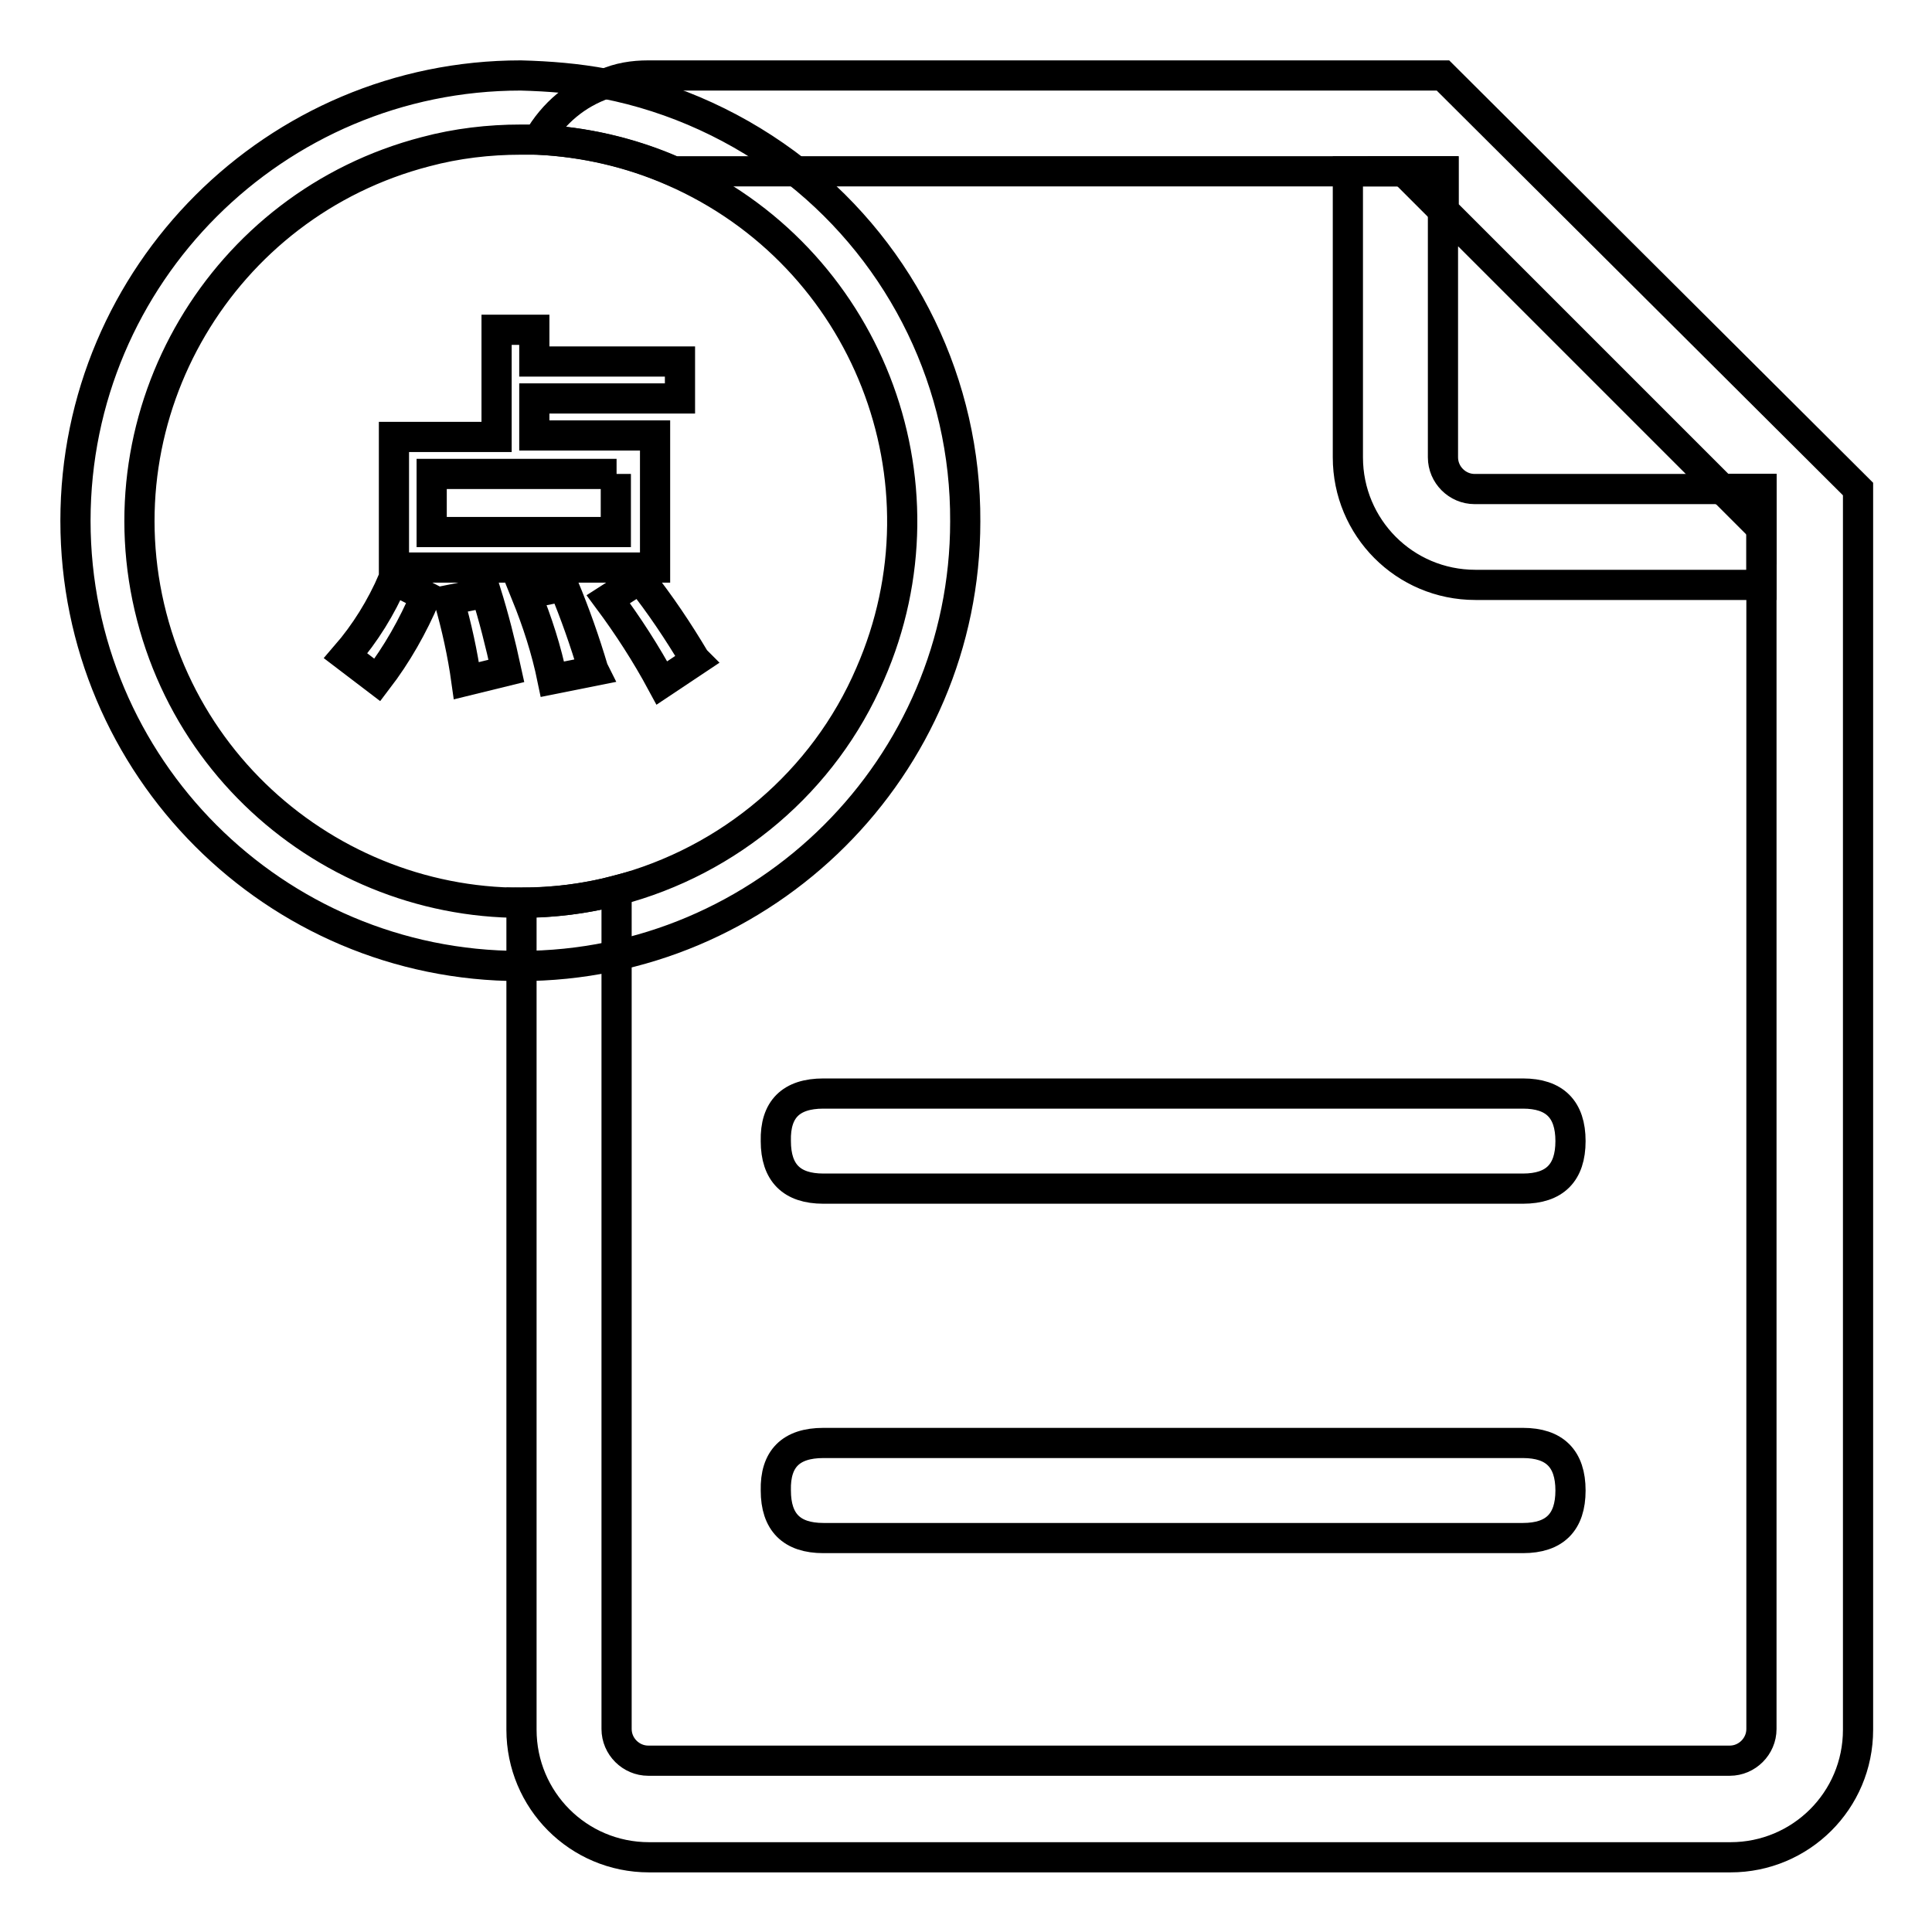
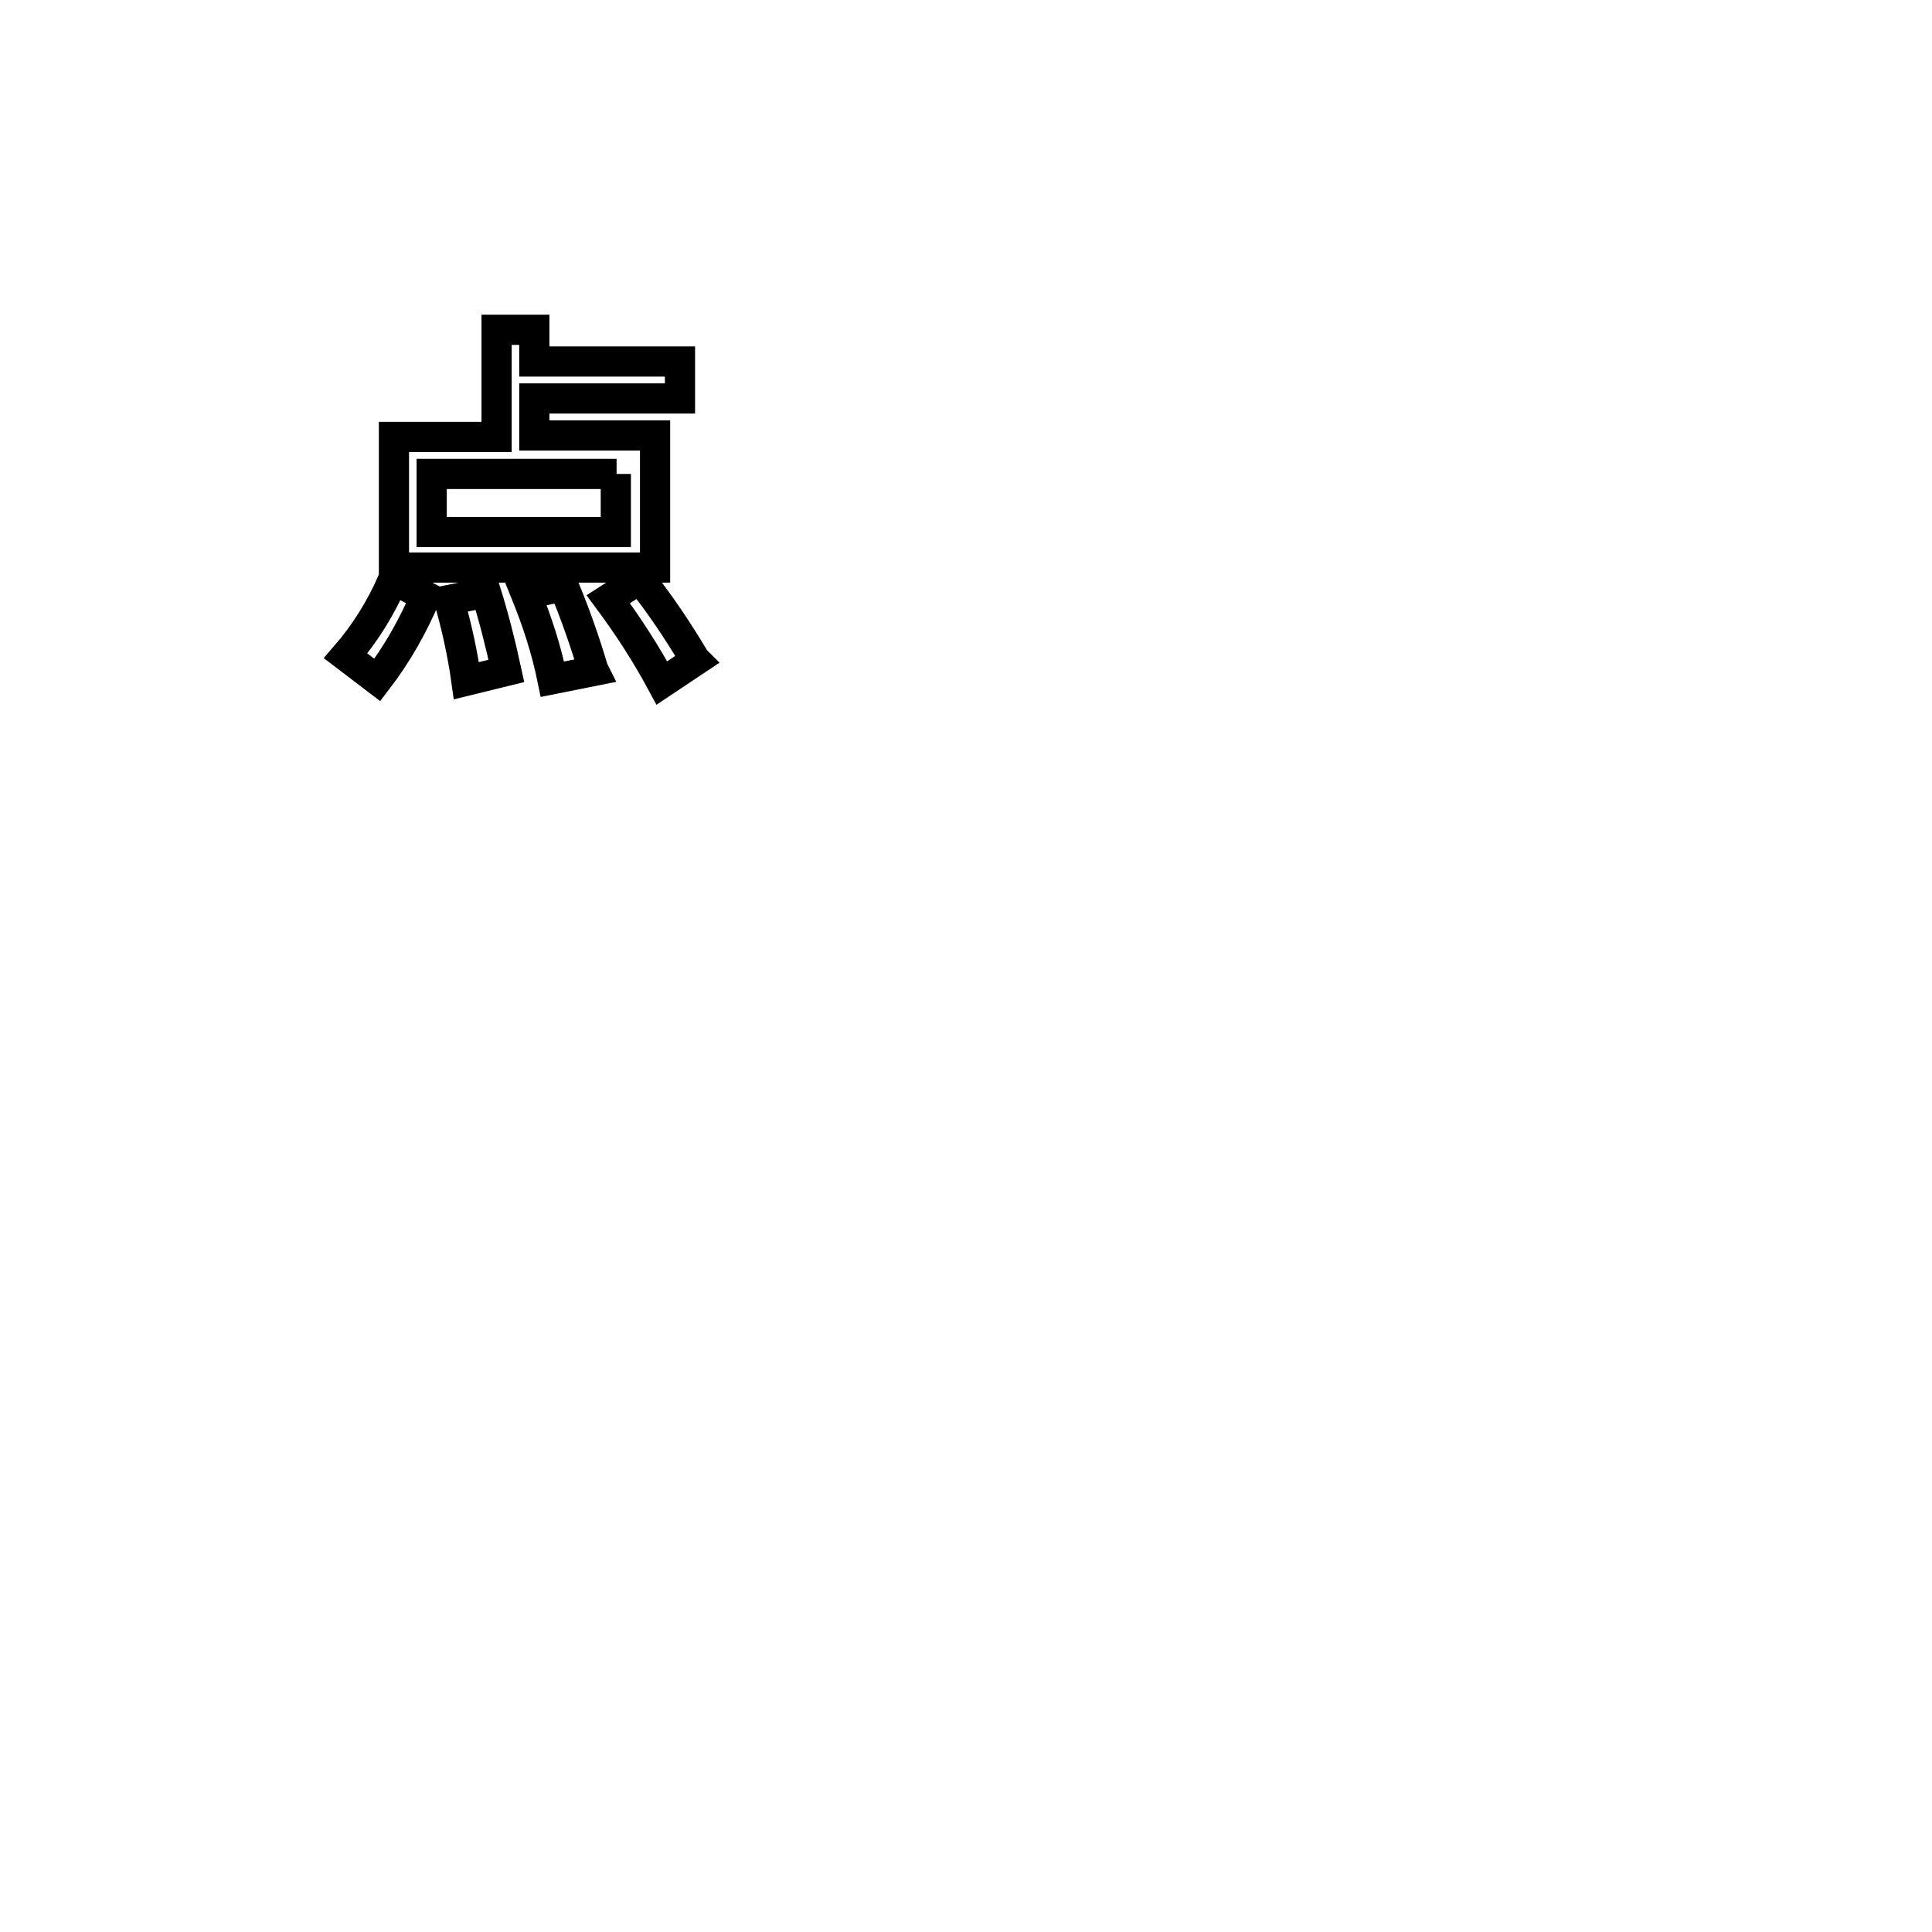
<svg xmlns="http://www.w3.org/2000/svg" version="1.1" x="0px" y="0px" viewBox="0 0 256 256" enable-background="new 0 0 256 256" xml:space="preserve">
  <g>
-     <path stroke-width="4" fill-opacity="0" stroke="#000000" d="M191.2,10H85.9c-2,0-3.9,0.3-5.7,1.1c-3.8,1.3-6.9,3.9-8.9,7.4c6.2,0.3,12.3,1.7,18,4.2h102v5.2l36.9,36.9 h5.2v164.3c0,2.3-1.9,4.2-4.2,4.2H85.9c-2.3,0-4.2-1.9-4.2-4.2V118c-4.1,1.1-8.4,1.6-12.6,1.6v109.6c0,9.3,7.5,16.9,16.9,16.9 h143.3c9.3,0,16.9-7.5,16.9-16.9V64.8L191.2,10z" />
-     <path stroke-width="4" fill-opacity="0" stroke="#000000" d="M105.5,22.7c-7.4-5.8-16.1-9.8-25.3-11.6c-3.7-0.7-7.4-1-11.2-1.1C36.5,10,10,36.4,10,69s26.4,59,58.9,59 s59-26.4,59-58.9C128,51,119.7,33.9,105.5,22.7z M81.7,118c-27,7-54.6-9.3-61.6-36.3c-7-27,9.3-54.6,36.3-61.6 c4.1-1.1,8.4-1.6,12.6-1.6c0.7,0,1.5,0,2.2,0c6.2,0.3,12.3,1.7,18,4.2c25.6,11.2,37.3,41,26.1,66.6 C109.2,103.5,96.7,114.1,81.7,118z M195.4,64.8c-2.3,0-4.2-1.9-4.2-4.2V22.7h-12.6v37.9c0,9.3,7.5,16.9,16.9,16.9h37.9V64.8H195.4z " />
-     <path stroke-width="4" fill-opacity="0" stroke="#000000" d="M186,22.7h5.2v5.2L186,22.7z M233.4,64.8V70l-5.2-5.2H233.4z" />
-     <path stroke-width="4" fill-opacity="0" stroke="#000000" d="M109.1,144.9h92.7c4.2,0,6.3,2.1,6.3,6.3l0,0c0,4.2-2.1,6.3-6.3,6.3h-92.7c-4.2,0-6.3-2.1-6.3-6.3l0,0 C102.7,147,104.8,144.9,109.1,144.9z" />
-     <path stroke-width="4" fill-opacity="0" stroke="#000000" d="M109.1,191.2h92.7c4.2,0,6.3,2.1,6.3,6.3l0,0c0,4.2-2.1,6.3-6.3,6.3h-92.7c-4.2,0-6.3-2.1-6.3-6.3l0,0 C102.7,193.3,104.8,191.2,109.1,191.2z" />
    <path stroke-width="4" fill-opacity="0" stroke="#000000" d="M56.4,79c-1.7,4-3.8,7.7-6.4,11.1l-4.2-3.2c2.6-3,4.7-6.4,6.3-10.1L56.4,79z M70.8,43.7v4.2h19.3v4.9H70.8 v4.9h16v17.5H52.2V57.9h13.6V43.7H70.8z M81.7,62.8H57.2v7.7h24.4V62.8z M67.1,88.9l-5.3,1.3c-0.5-3.6-1.3-7.2-2.3-10.7l4.9-1 C65.4,81.7,66.3,85.2,67.1,88.9L67.1,88.9z M78.7,88.9l-5.5,1.1c-0.8-3.9-2-7.6-3.5-11.3l5-1c1.5,3.6,2.8,7.3,3.9,11L78.7,88.9z  M92.2,87.5l-4.5,3c-2.1-3.9-4.5-7.6-7.1-11.1l4.2-2.7c2.7,3.4,5.1,7,7.3,10.7L92.2,87.5z" />
  </g>
</svg>